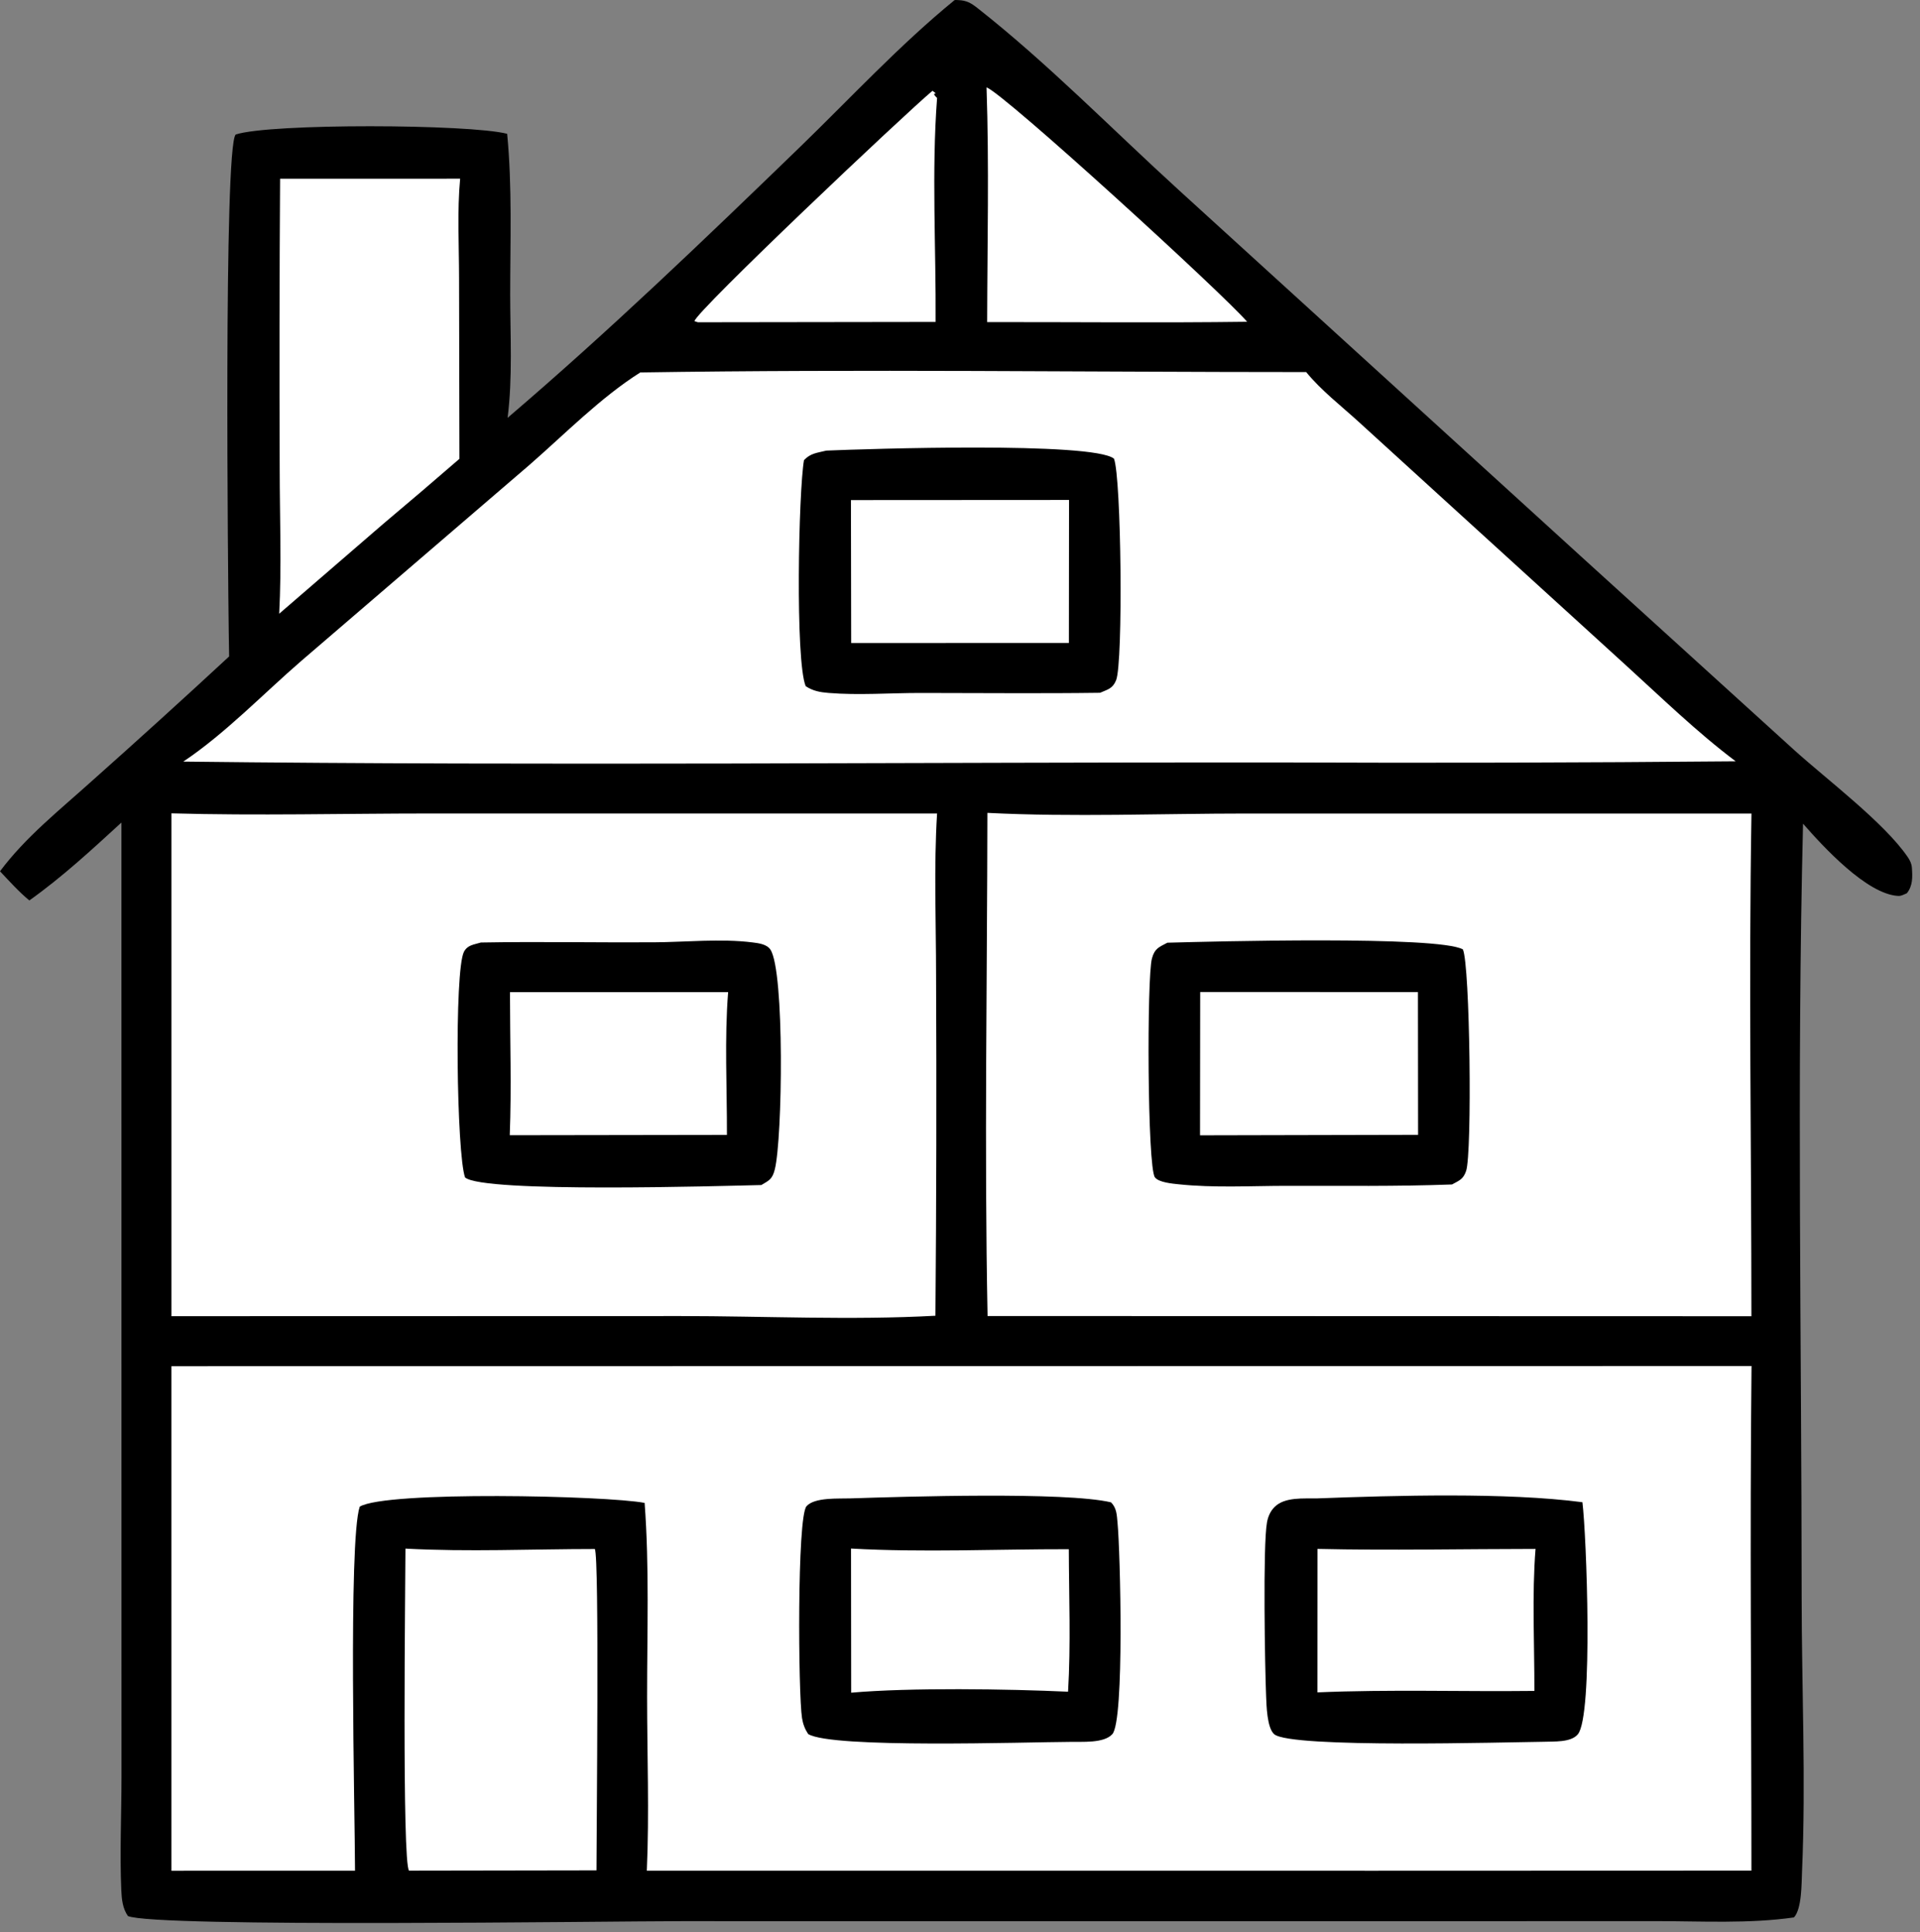
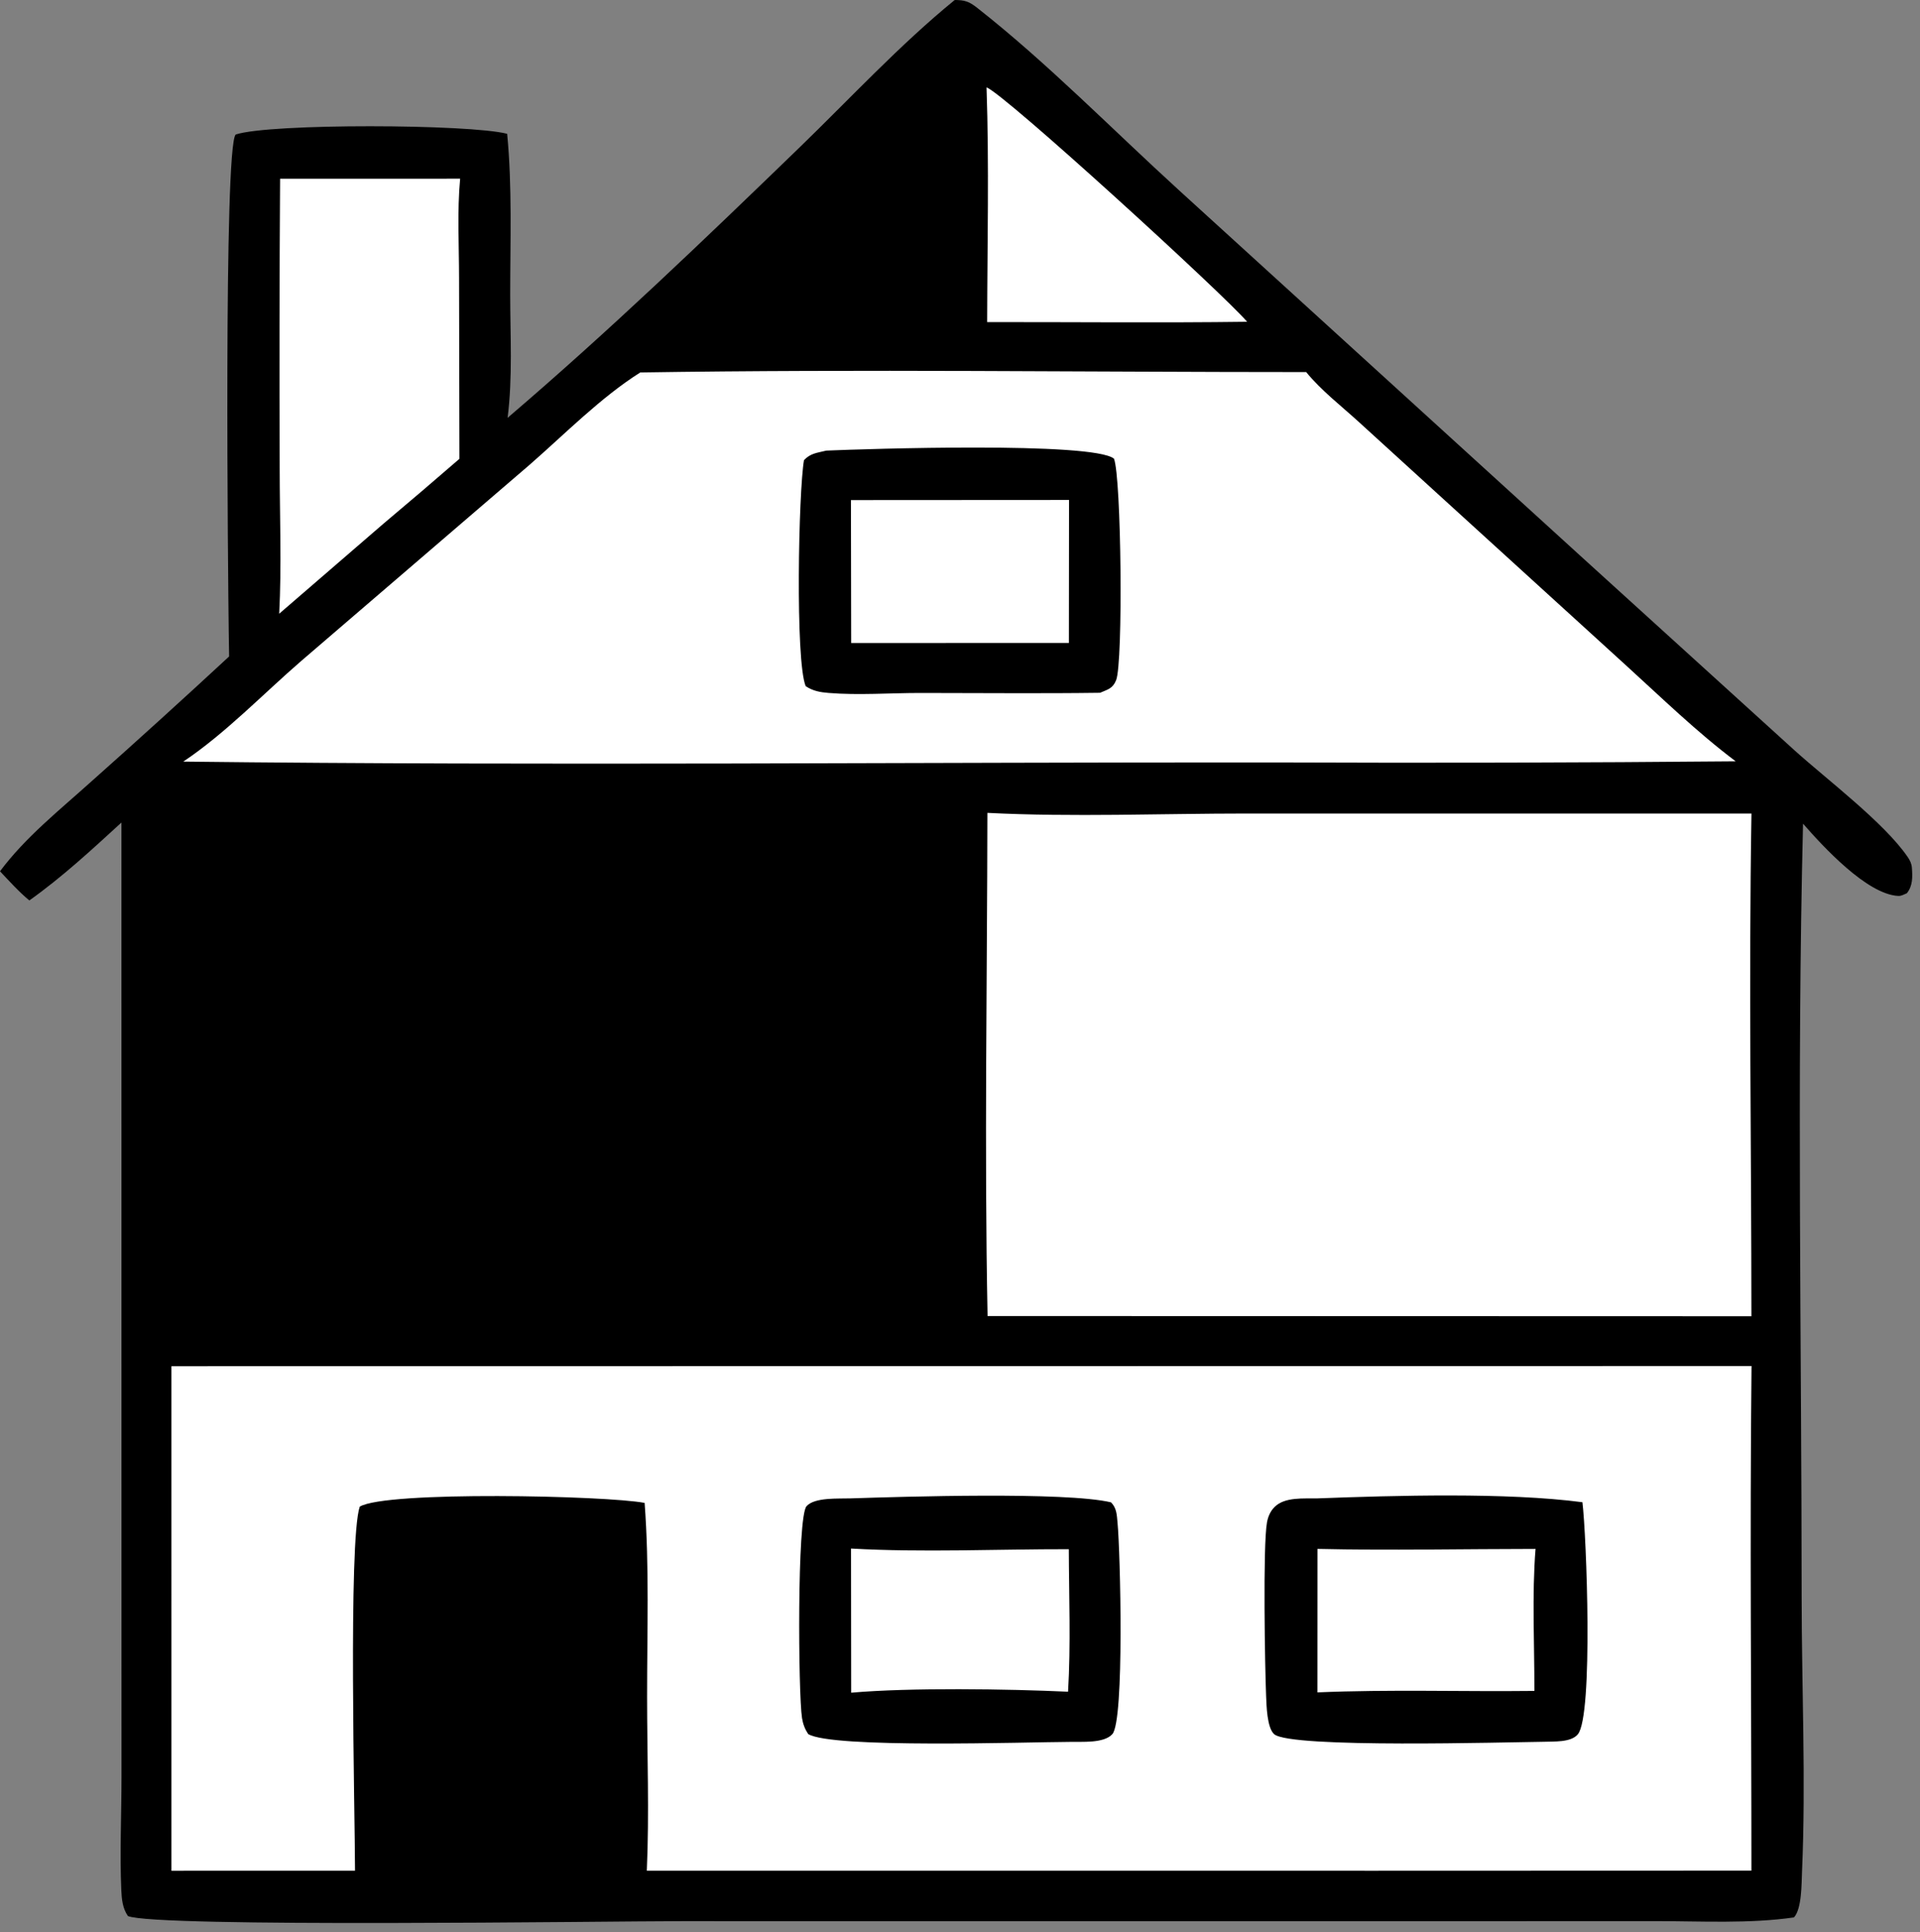
<svg xmlns="http://www.w3.org/2000/svg" width="154" height="155" viewBox="0 0 154 155" fill="none">
  <rect x="0" y="0" width="154" height="155" fill="#808080" stroke="none" />
  <path d="M76.567 0.007C76.604 0.004 76.641 -0 76.678 6.45172e-06C76.739 0 76.8 0.006 76.86 0.008C77.523 0.031 77.896 0.249 78.398 0.644C84.035 5.075 89.264 10.432 94.572 15.268L126.8 44.626L143.939 60.195C146.545 62.545 151.133 66 153.009 68.744C153.192 69.011 153.325 69.278 153.349 69.606C153.402 70.345 153.43 71.052 152.945 71.657C152.724 71.748 152.501 71.885 152.26 71.873C149.734 71.745 146.216 67.901 144.618 66.076C144.11 86.71 144.504 107.472 144.507 128.116C144.509 135.426 144.855 142.854 144.537 150.146C144.495 151.088 144.529 153.116 143.891 153.817C140.274 154.336 136.447 154.113 132.799 154.114L115.273 154.119L54.62 154.117C48.763 154.118 12.477 154.646 10.262 153.706C9.835 153.104 9.762 152.358 9.73 151.64C9.598 148.649 9.744 145.59 9.745 142.592L9.743 123.816L9.74 65.985C7.362 68.164 4.986 70.365 2.353 72.234C1.502 71.531 0.759 70.695 0 69.895C2.039 67.158 4.809 64.96 7.332 62.686C11.048 59.382 14.729 56.04 18.377 52.661L18.347 50.707C18.293 46.542 17.926 11.795 18.904 10.791C21.65 9.881 37.672 9.95 40.678 10.734C41.089 14.984 40.922 19.35 40.922 23.62C40.922 26.883 41.125 30.278 40.714 33.518C48.829 26.584 56.481 19.235 64.146 11.812C68.219 7.867 72.174 3.592 76.567 0.007Z" fill="black" />
-   <path d="M74.794 7.283L75.05 7.479L74.925 7.531C74.938 7.67 75.07 7.757 75.162 7.859C74.715 13.724 75.082 19.93 75.044 25.826L55.977 25.852L55.701 25.763C55.828 24.976 72.618 9.092 74.794 7.283Z" fill="white" />
  <path d="M79.128 7.011C80.524 7.49 98.219 23.669 100.029 25.813C93.083 25.904 86.125 25.831 79.178 25.838C79.19 19.575 79.342 13.268 79.128 7.011Z" fill="white" />
-   <path d="M47.71 124.264C48.083 124.797 47.842 147.205 47.843 150.041L32.809 150.065C32.236 149.432 32.515 127.06 32.52 124.231C37.534 124.506 42.681 124.265 47.71 124.264Z" fill="white" />
  <path d="M22.466 14.338L36.907 14.334C36.665 16.934 36.818 19.663 36.821 22.279L36.85 36.807C34.831 38.558 32.799 40.294 30.753 42.013L22.394 49.233C22.593 45.404 22.437 41.5 22.434 37.664C22.404 29.889 22.415 22.113 22.466 14.338Z" fill="white" />
  <path d="M79.197 65.209C86.077 65.558 93.117 65.261 100.013 65.261L140.482 65.263C140.257 78.69 140.477 92.159 140.478 105.59L79.211 105.573C78.946 92.137 79.181 78.649 79.197 65.209Z" fill="white" />
-   <path d="M93.632 75.625C97.161 75.527 115.376 75.047 117.335 76.162C117.909 77.397 118.085 92.513 117.594 93.935C117.361 94.609 117.057 94.693 116.464 95.019C112.041 95.183 107.6 95.123 103.173 95.129C100.322 95.133 97.374 95.303 94.542 95.005C94.052 94.953 92.936 94.859 92.633 94.445C92.024 93.614 91.981 78.394 92.397 76.882C92.617 76.082 92.943 75.992 93.632 75.625Z" fill="black" />
  <path d="M96.265 79.58L113.731 79.582L113.742 91.036L96.252 91.074L96.265 79.58Z" fill="white" />
-   <path d="M13.752 65.247C20.636 65.441 27.586 65.259 34.475 65.258H75.161C74.896 69.55 75.08 73.963 75.081 78.266C75.123 87.36 75.106 96.455 75.029 105.55C68.298 105.922 61.333 105.577 54.579 105.576L13.752 105.586V65.247Z" fill="white" />
-   <path d="M38.572 75.609C43.185 75.527 47.802 75.618 52.416 75.593C54.989 75.579 57.813 75.28 60.358 75.601C60.847 75.663 61.504 75.741 61.794 76.177C62.939 77.902 62.763 91.326 62.148 93.801C61.956 94.574 61.714 94.687 61.065 95.065C57.764 95.14 38.779 95.714 37.303 94.457C36.622 92.584 36.431 77.896 37.21 76.36C37.493 75.802 38.019 75.78 38.572 75.609Z" fill="black" />
-   <path d="M40.904 79.592L58.402 79.588C58.103 83.342 58.317 87.267 58.306 91.041L40.886 91.067C41.035 87.262 40.904 83.403 40.904 79.592Z" fill="white" />
+   <path d="M38.572 75.609C43.185 75.527 47.802 75.618 52.416 75.593C54.989 75.579 57.813 75.28 60.358 75.601C60.847 75.663 61.504 75.741 61.794 76.177C61.956 94.574 61.714 94.687 61.065 95.065C57.764 95.14 38.779 95.714 37.303 94.457C36.622 92.584 36.431 77.896 37.21 76.36C37.493 75.802 38.019 75.78 38.572 75.609Z" fill="black" />
  <path d="M51.357 29.878C69.145 29.601 86.974 29.849 104.767 29.848C105.952 31.307 107.58 32.566 108.974 33.837L116.808 40.978L130.349 53.312C133.238 55.938 136.094 58.725 139.215 61.072C127.017 61.183 114.818 61.214 102.62 61.164C73.322 61.138 43.996 61.44 14.701 61.096C18.075 58.839 21.097 55.671 24.174 53.011L42.439 37.319C45.279 34.846 48.174 31.885 51.357 29.878Z" fill="white" />
  <path d="M66.275 36.148C69.506 36.01 87.628 35.418 89.349 36.793C89.942 38.291 90.092 53.14 89.523 54.56C89.247 55.248 88.856 55.303 88.234 55.576C83.43 55.642 78.619 55.59 73.814 55.59C71.403 55.59 68.852 55.785 66.456 55.588C65.777 55.532 65.198 55.43 64.623 55.044C63.777 53.001 64.05 39.419 64.487 36.91C65.03 36.347 65.526 36.337 66.275 36.148Z" fill="black" />
  <path d="M68.252 40.117L85.746 40.107L85.734 51.579L68.271 51.584L68.252 40.117Z" fill="white" />
  <path d="M13.75 109.597L140.487 109.583C140.344 123.07 140.48 136.573 140.479 150.062L110.37 150.072L51.88 150.068C52.083 145.453 51.903 140.743 51.902 136.116C51.9 130.949 52.088 125.717 51.704 120.563C48.672 119.977 30.945 119.586 28.855 120.864C27.926 123.601 28.469 145.478 28.476 150.071L13.751 150.072L13.75 109.597Z" fill="white" />
  <path d="M68.204 120.201C72.482 120.062 85.482 119.655 89.113 120.518C89.576 120.984 89.576 121.541 89.637 122.177C89.854 124.424 90.201 138.018 89.219 139.113C88.539 139.87 86.77 139.708 85.807 139.735C82.292 139.75 66.711 140.278 64.82 139.104C64.555 138.697 64.405 138.302 64.329 137.825C64.025 135.914 63.923 121.71 64.688 120.832C65.328 120.097 67.282 120.235 68.204 120.201Z" fill="black" />
  <path d="M68.259 124.226C74.009 124.555 79.955 124.269 85.728 124.279C85.739 128.073 85.894 131.924 85.667 135.71C80.848 135.487 72.984 135.369 68.271 135.789L68.259 124.226Z" fill="white" />
  <path d="M105.659 120.201C111.879 119.968 120.84 119.708 126.923 120.508C127.246 123.078 127.804 137.621 126.556 139.125C125.998 139.797 124.627 139.689 123.842 139.725C120.884 139.755 103.507 140.266 102.2 139.117C101.616 138.602 101.584 136.783 101.553 136.047C101.461 133.886 101.285 123.97 101.624 122.12C101.709 121.651 101.899 121.216 102.243 120.878C103.063 120.071 104.575 120.225 105.659 120.201Z" fill="black" />
  <path d="M105.673 124.255C111.49 124.39 117.343 124.259 123.163 124.257C122.868 127.99 123.081 131.893 123.07 135.646C117.283 135.713 111.447 135.516 105.669 135.764L105.673 124.255Z" fill="white" />
</svg>